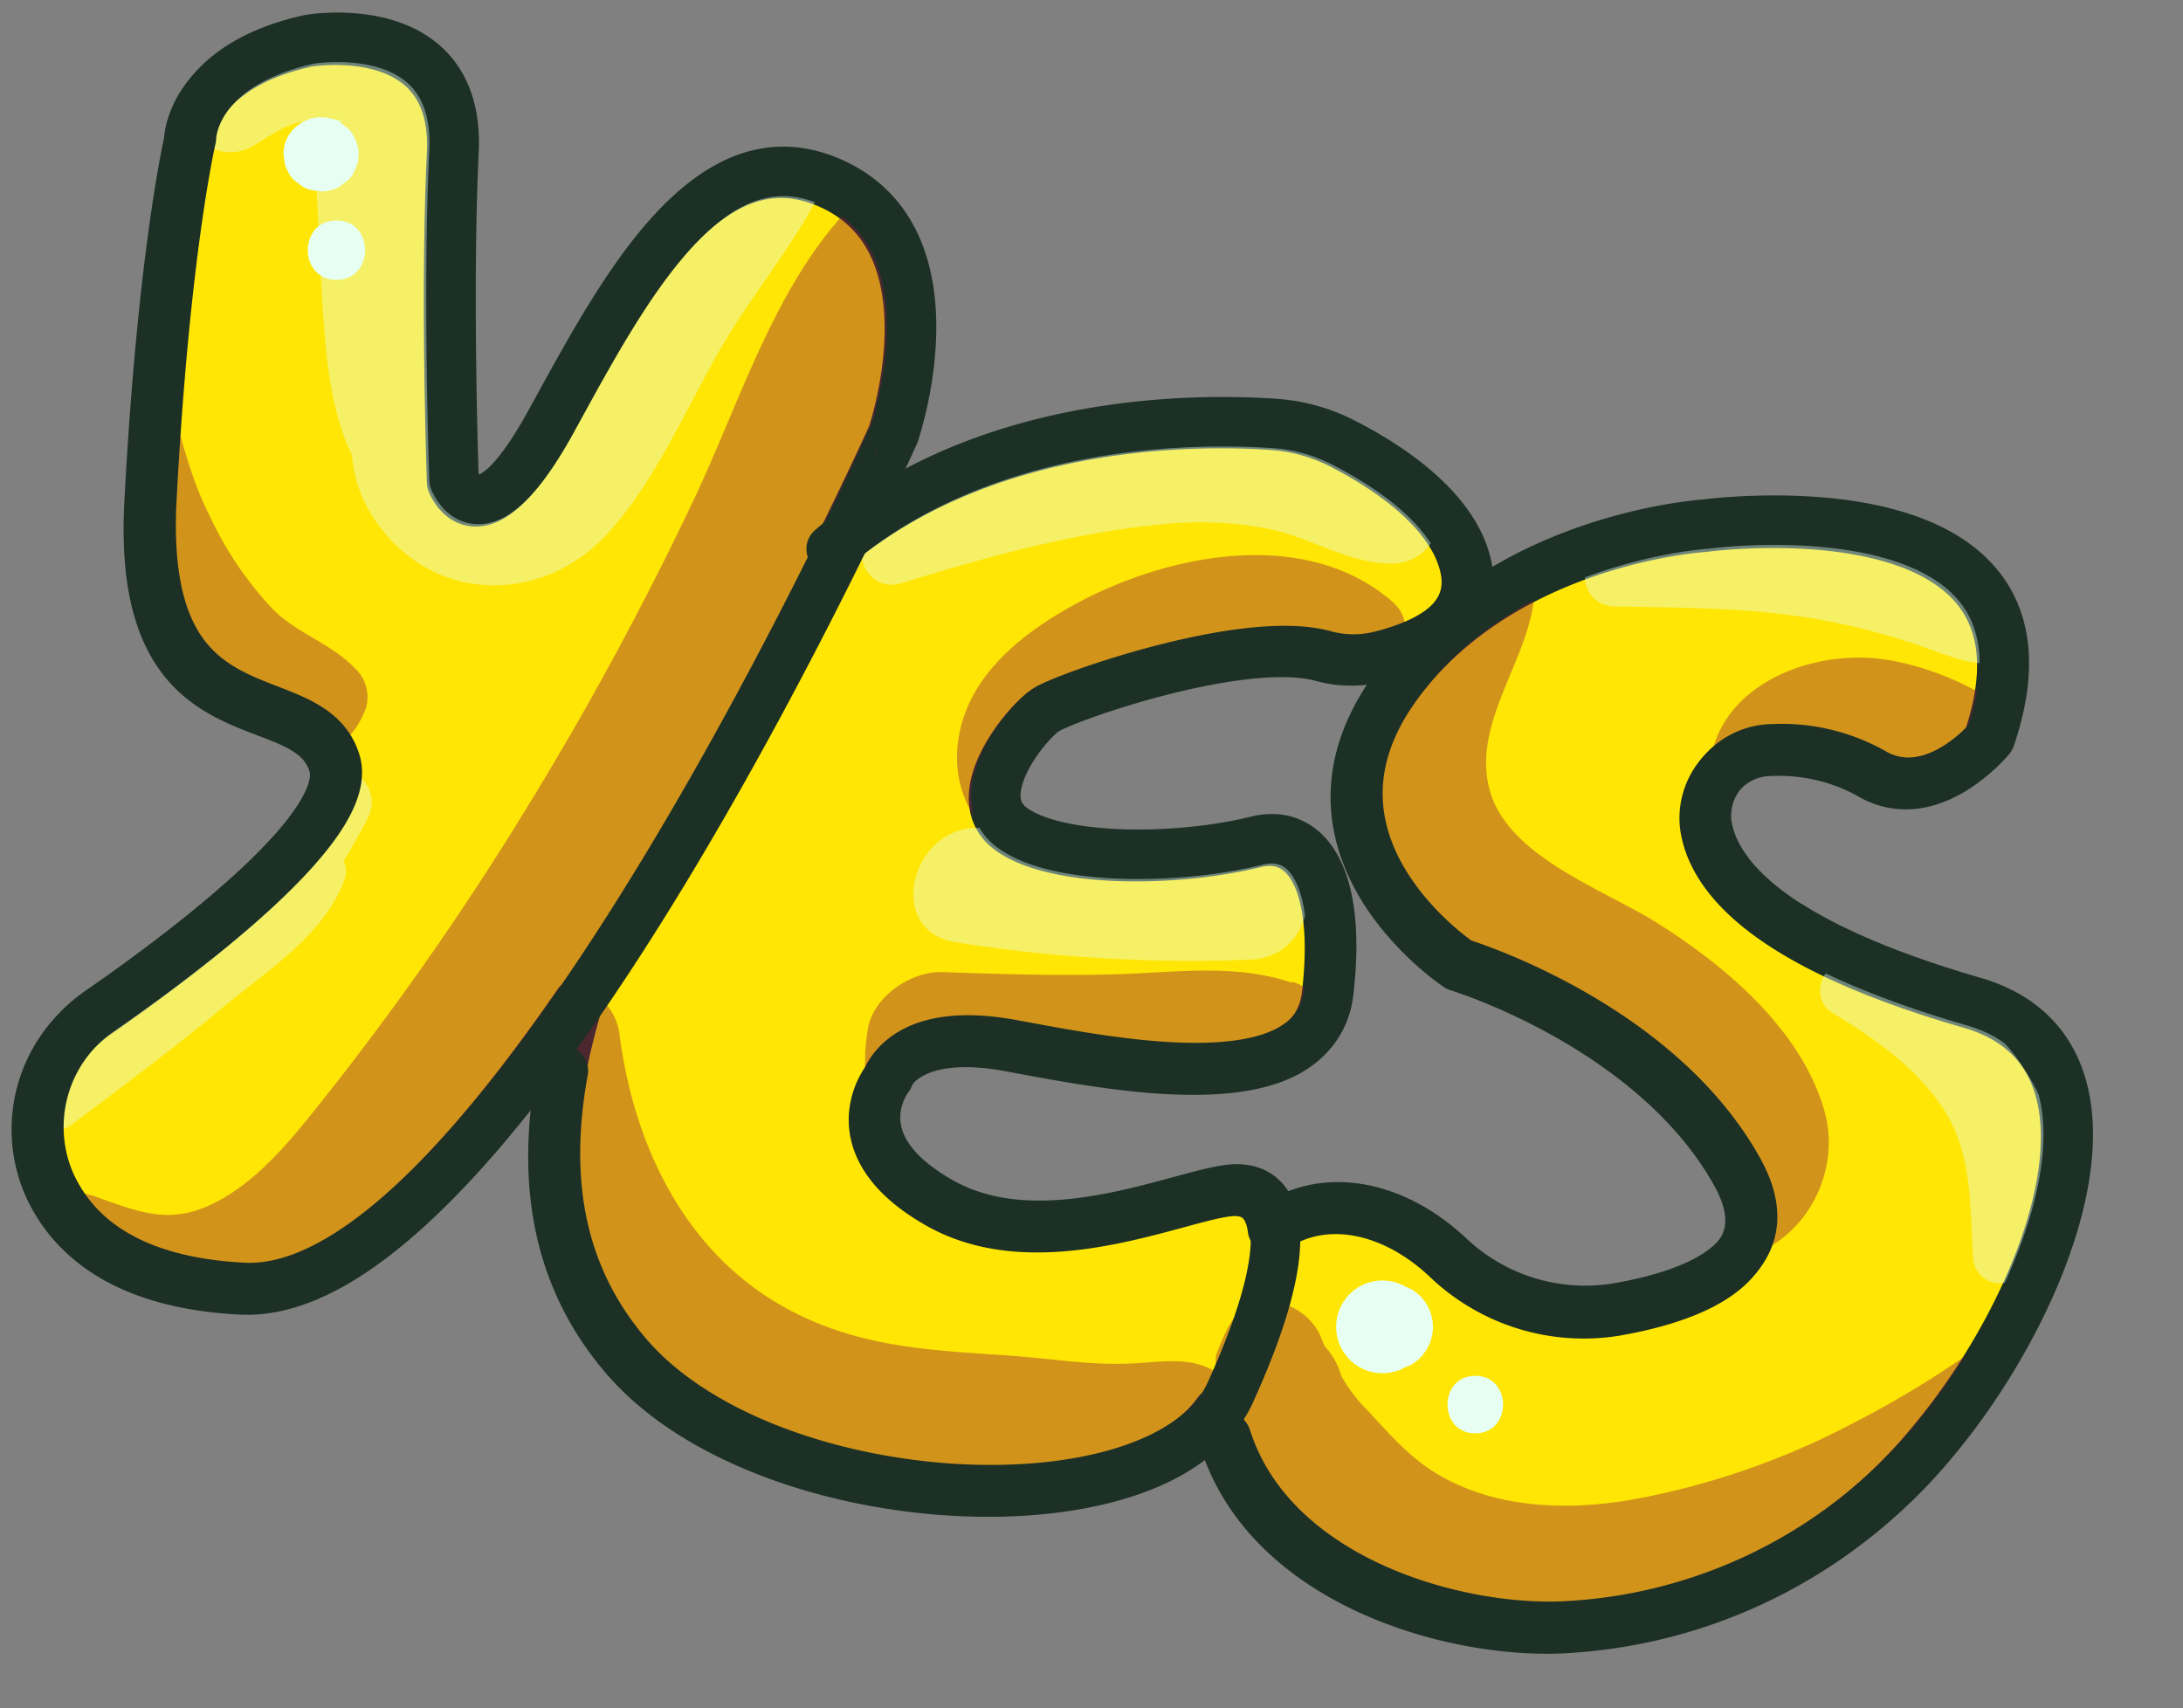
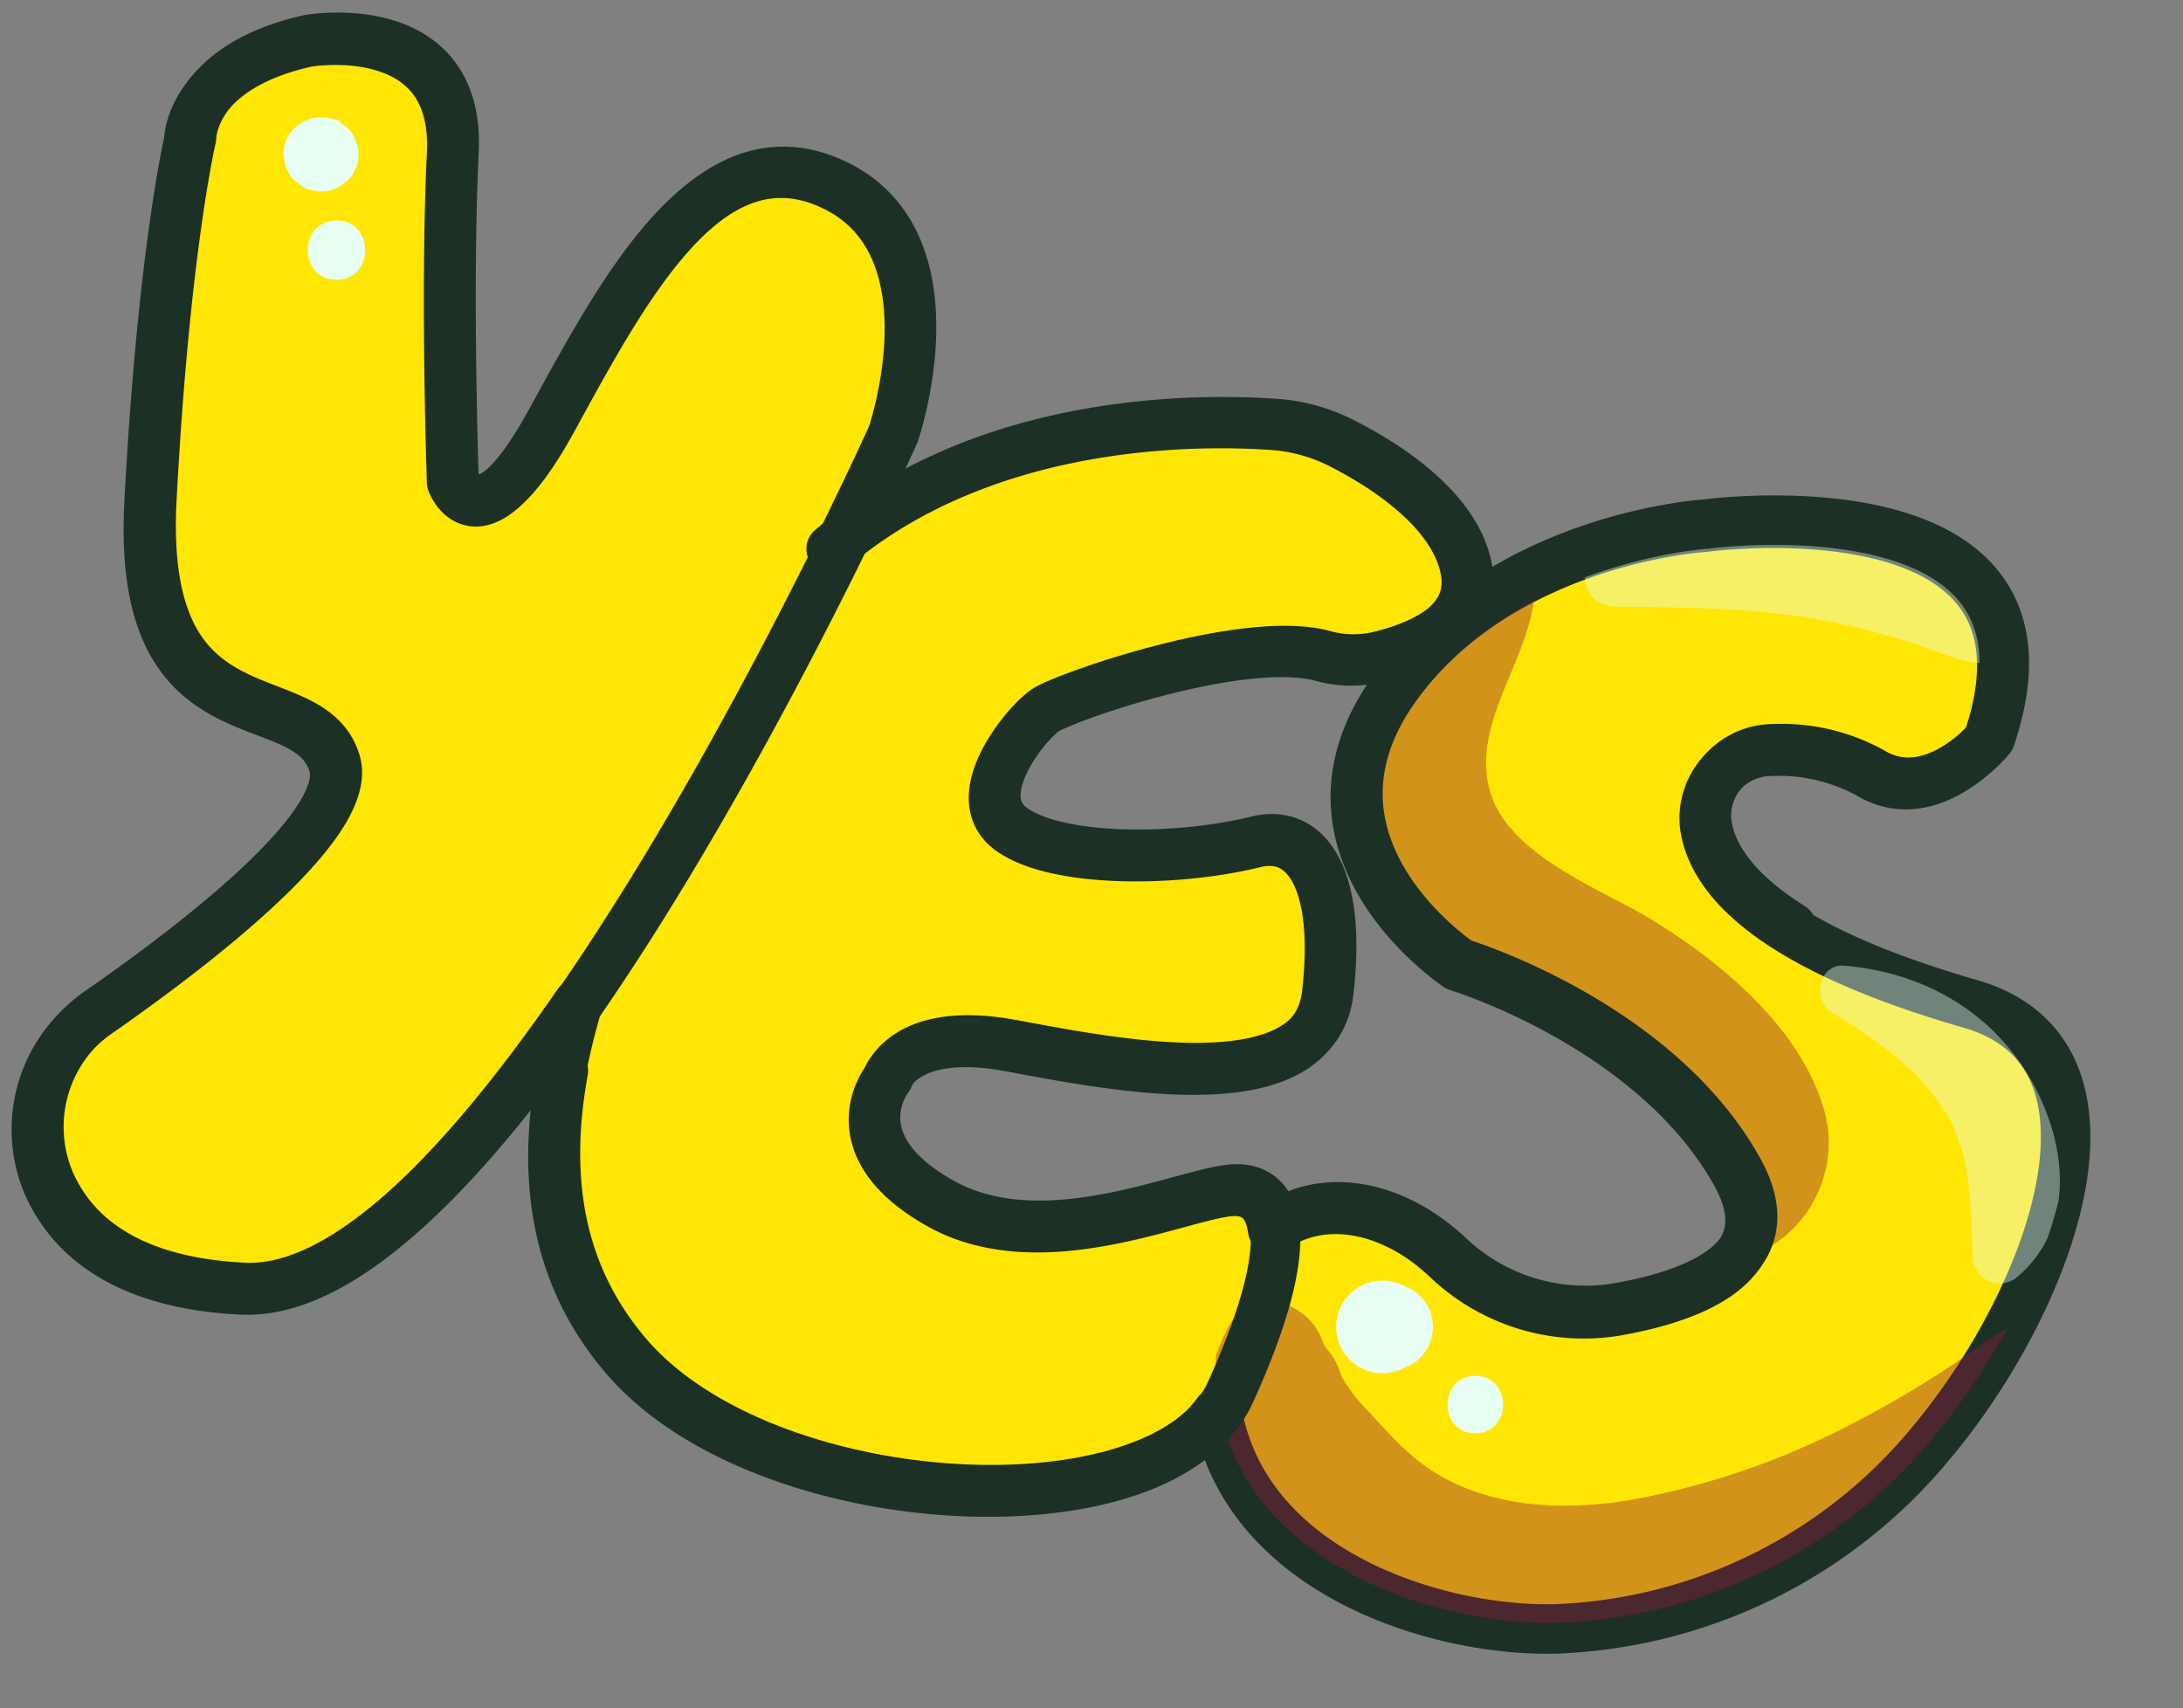
<svg xmlns="http://www.w3.org/2000/svg" xmlns:ns1="http://sodipodi.sourceforge.net/DTD/sodipodi-0.dtd" xmlns:ns2="http://www.inkscape.org/namespaces/inkscape" viewBox="0 0 220.52 172.55" version="1.1" id="svg28" ns1:docname="yes-yellow.svg" ns2:version="1.4.2 (f4327f4, 2025-05-13)">
  <rect x="0" y="0" width="220.52" height="172.55" fill="#808080" stroke="none" />
  <ns1:namedview id="namedview28" pagecolor="#ffffff" bordercolor="#999999" borderopacity="1" ns2:showpageshadow="2" ns2:pageopacity="0" ns2:pagecheckerboard="0" ns2:deskcolor="#d1d1d1" ns2:zoom="3.16774" ns2:cx="85.865634" ns2:cy="93.599854" ns2:window-width="1031" ns2:window-height="973" ns2:window-x="-51" ns2:window-y="22" ns2:window-maximized="0" ns2:current-layer="svg28" />
  <defs id="defs3">
    <style id="style1">.cls-1,.cls-9{fill:none;}.cls-2{fill:#57d753;}.cls-2,.cls-9{stroke:#1c3026;stroke-linecap:round;stroke-linejoin:round;stroke-width:5px;}.cls-3{opacity:0.41;}.cls-4{clip-path:url(#clip-path);}.cls-5{fill:#901a3d;}.cls-6{fill:#e6fff2;}.cls-7{clip-path:url(#clip-path-2);}.cls-8{clip-path:url(#clip-path-3);}</style>
    <clipPath id="clip-path" transform="translate(1.14 1.27)">
-       <path class="cls-1" d="M30.13,2.36S45.39-.29,44.72,13.65s0,33.18,0,33.18,2.63,7.29,9.93-6S70.6,11,83.21,17s6,25.22,6,25.22S50,129.77,23.49,128.45c-11.95-.6-17.31-5.5-19.59-10.7A14.24,14.24,0,0,1,9,100.47C18.3,94,34.69,81.58,32.78,75.36,30.13,66.73,12.87,74,14.2,48.82s4-36.5,4-36.5S18.18,5,30.13,2.36Z" id="path1" />
-     </clipPath>
+       </clipPath>
    <clipPath id="clip-path-2" transform="translate(1.14 1.27)">
      <path class="cls-1" d="M199.92,72.94s-5.89,7.1-12,3.4A19,19,0,0,0,178,74a6.77,6.77,0,0,0-6.73,7.46c.66,5.06,6.07,12,26.9,18.08,17.34,5,8.11,29.84-3.91,44.27a51.62,51.62,0,0,1-37.9,18.85c-13.34.4-36.16-7.13-34.62-28,1.14-15.47,14-18.23,23.44-9.39a20,20,0,0,0,17.07,5.23c8.17-1.42,17.1-5,12.23-13.82-8.27-15-28.14-21-28.14-21s-17.58-11.65-6.91-27.37,31.72-17,31.72-17S209,46.2,199.92,72.94Z" id="path2" />
    </clipPath>
    <clipPath id="clip-path-3" transform="translate(1.14 1.27)">
-       <path class="cls-1" d="M132.69,64.58a11.08,11.08,0,0,0,5.8,0c4.15-1,9.83-3.54,8.54-9.13-1.36-5.89-8.29-10.23-12.55-12.4a18,18,0,0,0-6.84-1.88c-10.17-.7-40.08-.5-54.27,24.14-17.25,30-25.22,53.18-11.28,69.77s54.41,18.58,61.05,4,5.31-20.57.66-20.57-19.24,7.3-29.86,1.33-5.31-12.61-5.31-12.61,1.69-5.31,12.46-3.32,30.68,6,32-5.3-2-16.59-7.3-15.27c-8.14,2-20.21,2-24.7-1.32s1.48-10.62,3.47-12C106.4,68.82,124.71,62.33,132.69,64.58Z" id="path3" />
-     </clipPath>
+       </clipPath>
  </defs>
  <g id="Calque_2" data-name="Calque 2">
    <g id="Warstwa_3" data-name="Warstwa 3">
      <path class="cls-2" d="M197.94,100.15c-20.83-6-26.24-13-26.89-18.08a6.76,6.76,0,0,1,6.72-7.45,18.92,18.92,0,0,1,9.89,2.3c6.11,3.7,12-3.39,12-3.39C208.78,46.78,170.93,52,170.93,52s-21.05,1.23-31.72,17,6.91,27.37,6.91,27.37,19.86,6,28.14,21c4.87,8.84-4.06,12.39-12.23,13.82A20,20,0,0,1,145,125.88c-5.72-5.38-12.72-6.45-17.6-3-.34-2.61-1.74-3.81-3.81-3.81-4.65,0-19.25,7.3-29.86,1.33s-5.31-12.61-5.31-12.61,1.69-5.31,12.45-3.31,30.68,6,32-5.31-2-16.59-7.3-15.27c-8.14,2-20.21,2-24.71-1.32s1.48-10.62,3.47-12,20.15-7.72,28.14-5.47a11.15,11.15,0,0,0,5.79,0c4.16-1.06,9.83-3.55,8.54-9.14-1.36-5.89-8.29-10.23-12.54-12.4a18,18,0,0,0-6.85-1.88c-8-.55-28.25-.53-43.43,11.53,3.15-6.41,5-10.52,5-10.52s6.64-19.24-6-25.22S61.71,28.16,54.41,41.43s-9.93,6-9.93,6-.68-19.25,0-33.18S29.86,3,29.86,3c-11.94,2.65-11.94,10-11.94,10s-2.66,11.28-4,36.5S29.86,67.31,32.52,75.94C34.43,82.17,18,94.61,8.76,101.06a14.22,14.22,0,0,0-5.12,17.27c2.28,5.2,7.64,10.1,19.59,10.7,10.43.52,22.8-12.69,34-28.93-4.18,14.1-3.47,26,4.6,35.56,13.34,15.88,51,18.38,60,5.76,2.88,16.21,22.38,22.21,34.32,21.85A51.6,51.6,0,0,0,194,144.42C206.06,130,215.29,105.17,197.94,100.15Z" transform="translate(1.14 1.27)" id="path4" style="fill:#ffe604;fill-opacity:1" />
      <g class="cls-3" id="g11">
        <g class="cls-4" clip-path="url(#clip-path)" id="g10">
          <path class="cls-5" d="M85.35,19.05c-8,7.84-11.61,20-16.33,30A327,327,0,0,1,51.78,80.81a294,294,0,0,1-20,28.64C28.7,113.32,25.39,117.6,21,120c-4.68,2.54-7.71,1.32-12.37-.35C.88,116.89-4.21,127.48.94,132.82c9.68,10,26,4.15,34.83-3.83,9.7-8.81,17.24-21.15,24.3-32.09A318.84,318.84,0,0,0,79.83,61.46c5.55-11.63,13.76-26.42,12-39.73-.41-3.12-3.91-5.19-6.48-2.68Z" transform="translate(1.14 1.27)" id="path5" />
          <path class="cls-5" d="M34.82,66.35c-2.41-2.59-5.79-3.52-8.32-6A35.4,35.4,0,0,1,20,50.75c-1.82-3.58-2.72-7.38-3.82-11.21s-1.9-8.55-5-11.19a5.09,5.09,0,0,0-7,0C-.37,32.11,0,40.13,1,45.42A47.84,47.84,0,0,0,8.33,63.27c3.56,5.18,7.75,9.82,13.89,11.84,5.41,1.78,11.46.93,13.62-4.89a4,4,0,0,0-1-3.87Z" transform="translate(1.14 1.27)" id="path6" />
          <path class="cls-6" d="M24.51,13.43c1.36-.81,4.09-2.82,5.8-2.32,1.21.36-.19-.34.21.91a16.06,16.06,0,0,1,.21,3.68c.3,5.57.48,11.17.92,16.74.62,7.78,2.49,18.32,12.22,18.63,4.58.14,7.43-5.2,5.18-9-5.75-9.81-2-22.59-4.73-33.35C42.93,3.27,38.73-.82,33-1.23c-6-.44-10.28,3.1-14.35,7.08-3.92,3.82,1.11,10.4,5.85,7.58Z" transform="translate(1.14 1.27)" id="path7" />
-           <path class="cls-6" d="M38.47,31c-4.14,7.25-6.58,15.24-.2,22.19,6,6.5,15.61,6,21.57-.15,5.51-5.69,8.8-14.39,13-21.06C77.21,25,84.15,17.34,84.32,8.79a5.58,5.58,0,0,0-7-5.34c-10,3.06-16.23,15.6-21.35,24C53.48,31.5,50,36,48.4,40.5a14.27,14.27,0,0,1-.82,1.26l1.89,0c0,.28-.32-.52-.33-.47.11-.57-1.16-2.8-1.34-3.5A20.69,20.69,0,0,1,47,33.28c-.23-4.4-6.21-6.43-8.56-2.32Z" transform="translate(1.14 1.27)" id="path8" />
          <path class="cls-6" d="M6.3,112.18c5.12-3.83,10.21-7.63,15.12-11.72,4.42-3.69,10.11-7.22,12.21-12.77.87-2.31-1.67-4.1-3.69-3.69C24.57,85.07,20,90.23,16,93.71c-4.81,4.17-9.39,8.53-14,13-2.79,2.69,1,8,4.26,5.52Z" transform="translate(1.14 1.27)" id="path9" />
          <path class="cls-6" d="M27.42,93c3.77-3.08,6.33-7.28,8.57-11.57,2.11-4.05-4.17-7.61-6.07-3.55s-4.52,7.88-6.69,11.88c-1.52,2.79,1.9,5.12,4.19,3.24Z" transform="translate(1.14 1.27)" id="path10" />
        </g>
      </g>
      <g class="cls-3" id="g16">
        <g class="cls-7" clip-path="url(#clip-path-2)" id="g15">
          <path class="cls-5" d="M123,132.66c-2.36,4.64-2.78,8.24-2.05,13.39a24.79,24.79,0,0,0,7.2,14.09c8.15,8.3,20,11.55,31.41,11.11,11.56-.45,22.65-3.94,33.15-8.6,9.58-4.25,23.16-11.15,26.28-21.93,2-6.89-4.38-11.35-10.49-10.49-4.71.66-8.57,3.81-12.42,6.37a101.35,101.35,0,0,1-10.23,6,77.55,77.55,0,0,1-22.24,7.64c-6.71,1.13-14.11.86-20-2.89-2.67-1.7-4.55-3.95-6.68-6.22a15.86,15.86,0,0,1-2.59-3.43,7,7,0,0,0-1.81-3.12c.49,1.05.43.83-.19-.66-1.44-3.76-7.16-5.49-9.34-1.22Z" transform="translate(1.14 1.27)" id="path11" />
          <path class="cls-5" d="M171.45,126c8.12.72,13.84-7.66,11.69-15.11-2.38-8.24-10.07-14.66-17-19-5.32-3.34-15.18-6.7-16.86-13.58-1.76-7.2,4.85-13.75,4.6-20.76-.07-1.89-1.65-3.85-3.71-3.7-6.67.49-13.32,7.09-16.25,12.74a23.26,23.26,0,0,0,1.5,24.17c4.69,6.88,11.6,10.94,18.75,14.83a42,42,0,0,1,9,6,26.06,26.06,0,0,1,3.79,3.93,5.62,5.62,0,0,1,.68,1.06q.74,3.51,2.3-1.74c-6.41,1.87-4.69,10.59,1.51,11.15Z" transform="translate(1.14 1.27)" id="path12" />
-           <path class="cls-5" d="M180.93,75.05l-.39-.71-4.16,7.24c3.88-.25,7.41-1.6,11.27-.28,4.53,1.56,7.24,6.17,12,7.06,5.54,1,9.43-3.13,8.56-8.56-1.28-8-12.17-13.66-19.47-14.52-7.48-.88-16.83,3-17.22,11.49-.15,3.2,3.19,5.38,6.09,4.64l.56.06c4.11,1,5.77-4.09,2.71-6.42Z" transform="translate(1.14 1.27)" id="path13" />
+           <path class="cls-5" d="M180.93,75.05l-.39-.71-4.16,7.24l.56.06c4.11,1,5.77-4.09,2.71-6.42Z" transform="translate(1.14 1.27)" id="path13" />
          <path class="cls-6" d="M162,60c7.5.12,14.84.1,22.23,1.62a69.5,69.5,0,0,1,10.09,2.88c3.06,1.12,5.74,2.05,8.64.14a3.34,3.34,0,0,0,1.46-3.6c-1.26-7-13.59-8.05-19.15-8.82-8-1.11-16.43-1-24.1,1.61-3.31,1.1-2.81,6.11.83,6.17Z" transform="translate(1.14 1.27)" id="path14" />
          <path class="cls-6" d="M183.89,101c4.33,2.61,8.85,5.76,11.53,10.14s2.44,9.65,2.75,14.61a2.71,2.71,0,0,0,4.56,1.89c6.1-5.25,4.82-14.11.92-20.45-4.08-6.63-10.86-10.26-18.48-10.91-2.6-.22-3.3,3.5-1.28,4.72Z" transform="translate(1.14 1.27)" id="path15" />
        </g>
      </g>
      <g class="cls-3" id="g21">
        <g class="cls-8" clip-path="url(#clip-path-3)" id="g20">
          <path class="cls-5" d="M139.67,59.65c-9-8-23.6-4.88-33.14.64-4.89,2.83-9.66,6.79-10.77,12.61-1.2,6.21,2.46,12,8.86,12.47,3.21.25,6.74-3.14,6.4-6.4s-1.7-3.09.48-4.59a36.27,36.27,0,0,1,8-4.23c6-2.24,12.41-2,18.44-4.07,2.58-.87,4-4.39,1.7-6.43Z" transform="translate(1.14 1.27)" id="path16" />
          <path class="cls-5" d="M129.37,98c-5.7-1.91-11.44-1.07-17.32-.87s-12,0-18-.2c-3.13-.13-7,2.49-7.51,5.72a19.26,19.26,0,0,0,0,6.73A7.48,7.48,0,0,0,92,114.76l.89.13c2.89.4,6-.25,7.57-3.08s1.36-4.9.92-7.92V108l.24-1.28-7.52,5.72a127.59,127.59,0,0,0,19-.52c6.17-.61,12.42-1.13,17.56-4.92,3.43-2.55,3.1-7.65-1.19-9.08Z" transform="translate(1.14 1.27)" id="path17" />
          <path class="cls-5" d="M53.26,99.7c-13.95,16.24-1.7,38.37,14.05,48a55.08,55.08,0,0,0,29.09,7.78c5.81-.14,10.88-1.76,16.26-3.78,4.74-1.77,10.49-2.82,12-8.25a5,5,0,0,0-1.27-4.79c-3.38-3.35-6.56-2.3-10.91-2.17-3.83.11-7.53-.53-11.34-.8C94.21,135.2,87.52,135,81,132.2c-12-5.07-18-16.71-19.58-29.12-.48-3.63-5.14-6.9-8.16-3.38Z" transform="translate(1.14 1.27)" id="path18" />
          <path class="cls-6" d="M89.94,57.64c8.29-2.58,17.62-5.16,26.3-5.94a35.88,35.88,0,0,1,11.09.52c4.12.94,7.6,3.3,11.87,3.45s6.38-4.58,4.59-8c-4.37-8.35-18.48-9.31-26.75-8.49-11.47,1.14-20.16,6.4-29.67,12.38-3.09,1.95-1.16,7.24,2.57,6.08Z" transform="translate(1.14 1.27)" id="path19" />
          <path class="cls-6" d="M95.44,93.92a151.13,151.13,0,0,0,29.75,1.75c7.63-.34,7.67-12.25,0-11.91A135.15,135.15,0,0,1,98.6,82.44c-7.49-1.15-10.72,10.32-3.16,11.48Z" transform="translate(1.14 1.27)" id="path20" />
        </g>
      </g>
      <path class="cls-9" d="M30.13,2.7S45.39.05,44.72,14s0,33.18,0,33.18,2.63,7.3,9.93-6S70.6,11.33,83.21,17.3s6,25.22,6,25.22S50,130.11,23.49,128.78c-11.95-.59-17.31-5.49-19.59-10.7A14.23,14.23,0,0,1,9,100.81C18.3,94.36,34.69,81.92,32.78,75.7c-2.65-8.63-19.91-1.33-18.58-26.55s4-36.49,4-36.49S18.18,5.36,30.13,2.7Z" transform="translate(1.14 1.27)" id="path21" />
      <path class="cls-9" d="M127.65,122.6c4.87-3.42,11.86-2.33,17.57,3a20,20,0,0,0,17.07,5.23c8.17-1.42,17.1-5,12.23-13.82-8.27-15-28.14-21-28.14-21S128.8,84.4,139.47,68.67s31.72-17,31.72-17S209,46.54,199.92,73.28c0,0-5.89,7.1-12,3.4A18.8,18.8,0,0,0,178,74.37a6.77,6.77,0,0,0-6.73,7.46c.39,3,2.49,6.74,8.56,10.53" transform="translate(1.14 1.27)" id="path22" />
-       <path class="cls-9" d="M179.87,92.36c4.08,2.54,10,5.12,18.34,7.54,17.34,5,8.11,29.85-3.91,44.28A51.62,51.62,0,0,1,156.4,163c-11.23.34-29.18-4.95-33.66-19.08" transform="translate(1.14 1.27)" id="path23" />
      <path class="cls-9" d="M55.77,106.89c-2,11-.38,20.56,6.32,28.53C76,152,116.5,154,123.14,139.4s5.31-20.57.66-20.57-19.24,7.3-29.86,1.33-5.31-12.61-5.31-12.61,1.69-5.31,12.46-3.32,30.68,6,32-5.31-2-16.59-7.3-15.26c-8.14,2-20.21,2-24.7-1.33s1.48-10.61,3.47-11.94c1.84-1.23,20.15-7.73,28.13-5.47a11.18,11.18,0,0,0,5.8,0c4.15-1.06,9.83-3.54,8.54-9.13-1.36-5.89-8.29-10.24-12.55-12.4a17.77,17.77,0,0,0-6.84-1.88c-8.25-.57-29.52-.55-44.82,12.67" transform="translate(1.14 1.27)" id="path24" />
      <path class="cls-6" d="M33.77,11.6a2.94,2.94,0,0,0-.71-.55,3.77,3.77,0,0,0-1.77-.47,3.21,3.21,0,0,0-1,.13,4.11,4.11,0,0,0-.89.38A3.82,3.82,0,0,0,28,12.43l.58-.75c-.2.24-.4.49-.58.75a3.72,3.72,0,0,0-.5,1.87l.13,1v0c0,.06.35.86.39.91a.05.05,0,0,0,0,0,2.8,2.8,0,0,0,1,1.05,2.65,2.65,0,0,0,1.27.67l1,.14a3.67,3.67,0,0,0,1.89-.51l.39-.3a2.7,2.7,0,0,0,1-1.05l.38-.89a3.76,3.76,0,0,0,.13-1,2.87,2.87,0,0,0-.32-1.44,2.72,2.72,0,0,0-.78-1.2l-.76-.59a3.67,3.67,0,0,0-1.89-.51h0l1,.13h-.06l.89.37c-.32-.16,1.1.07-.91-.38l-1-.13a4.63,4.63,0,0,0-1,.13l1-.13h0l1,.13h0l.87.37,0,0,.73.56,0,0,.55.7a.05.05,0,0,1,0-.05l.34.81a.19.19,0,0,1,0-.07l.11.86V13.8l-.11.84v0a3.08,3.08,0,0,0,0-1.65,3,3,0,0,0-.79-1.36Z" transform="translate(1.14 1.27)" id="path25" />
      <path class="cls-6" d="M32.85,27c3.86,0,3.86-6,0-6s-3.87,6,0,6Z" transform="translate(1.14 1.27)" id="path26" />
      <path class="cls-6" d="M140.86,136.83l.53-.22A4.33,4.33,0,0,0,143,135a4.4,4.4,0,0,0,0-4.47,4.38,4.38,0,0,0-1.59-1.58l-.53-.23a4.69,4.69,0,0,0-4.73,0,4.69,4.69,0,0,0,0,8.09,4.69,4.69,0,0,0,4.73,0Z" transform="translate(1.14 1.27)" id="path27" />
      <path class="cls-6" d="M147.89,143.52c3.74,0,3.74-5.81,0-5.81s-3.75,5.81,0,5.81Z" transform="translate(1.14 1.27)" id="path28" />
    </g>
  </g>
</svg>